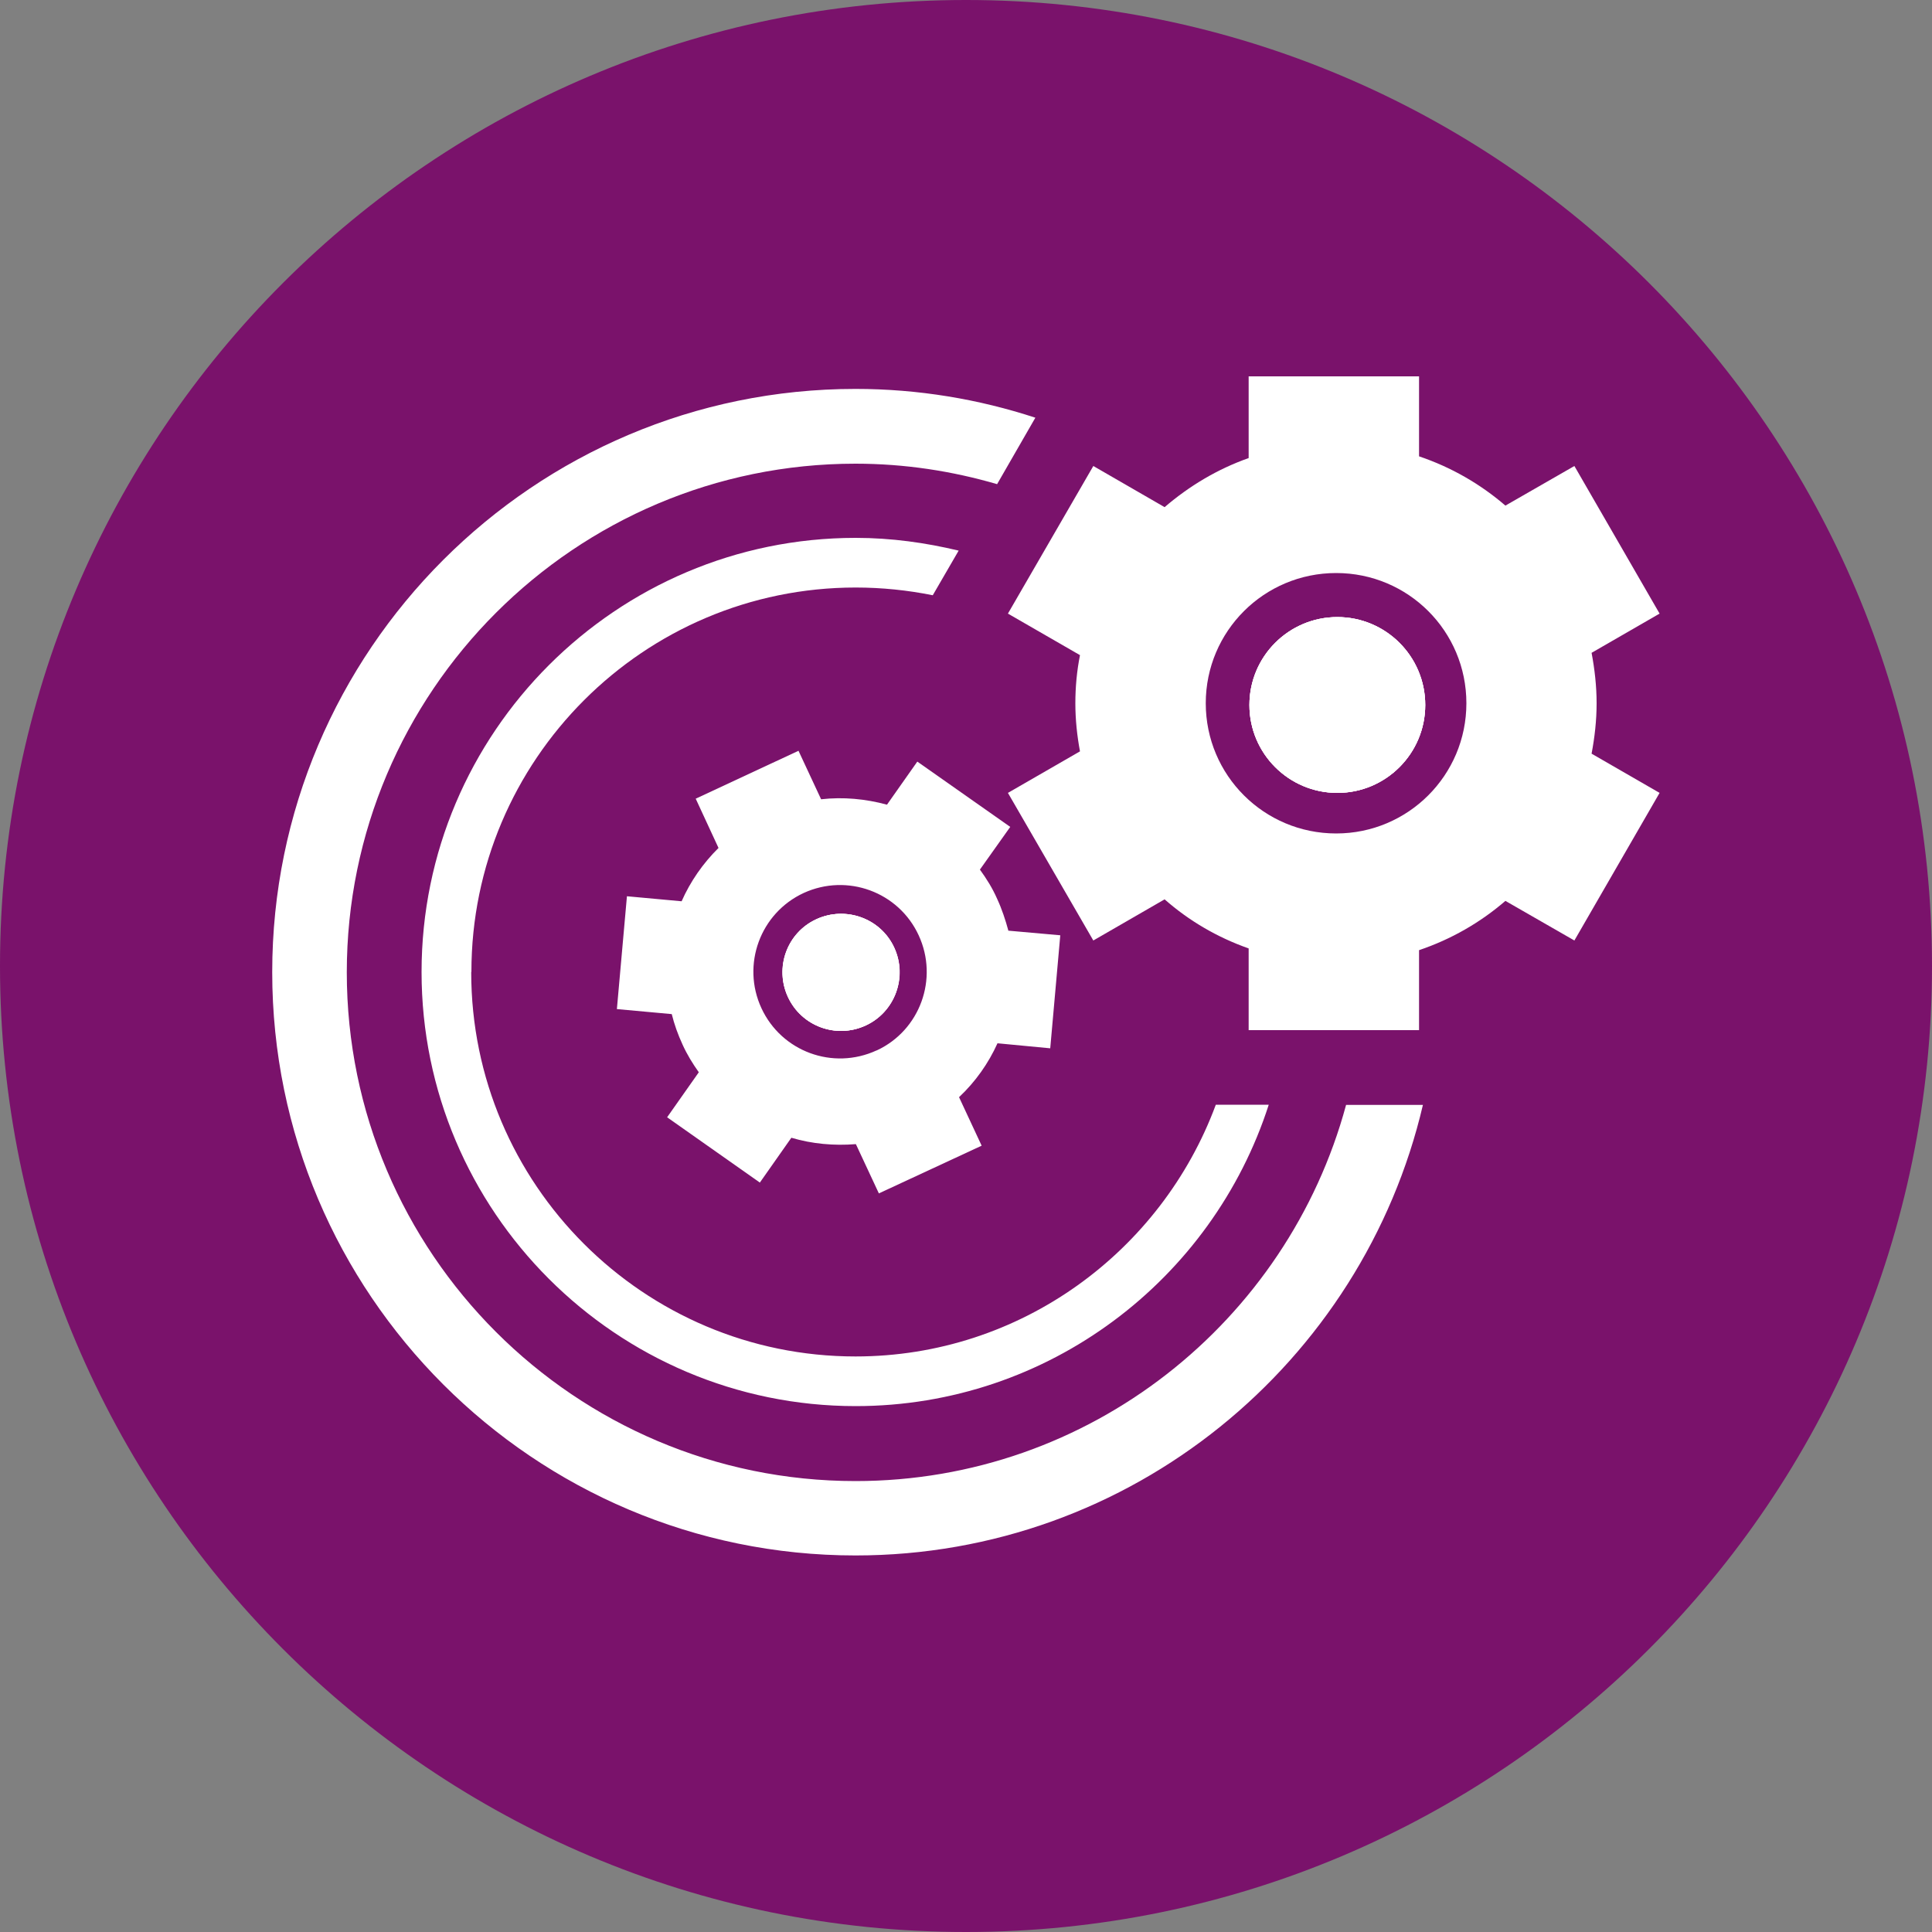
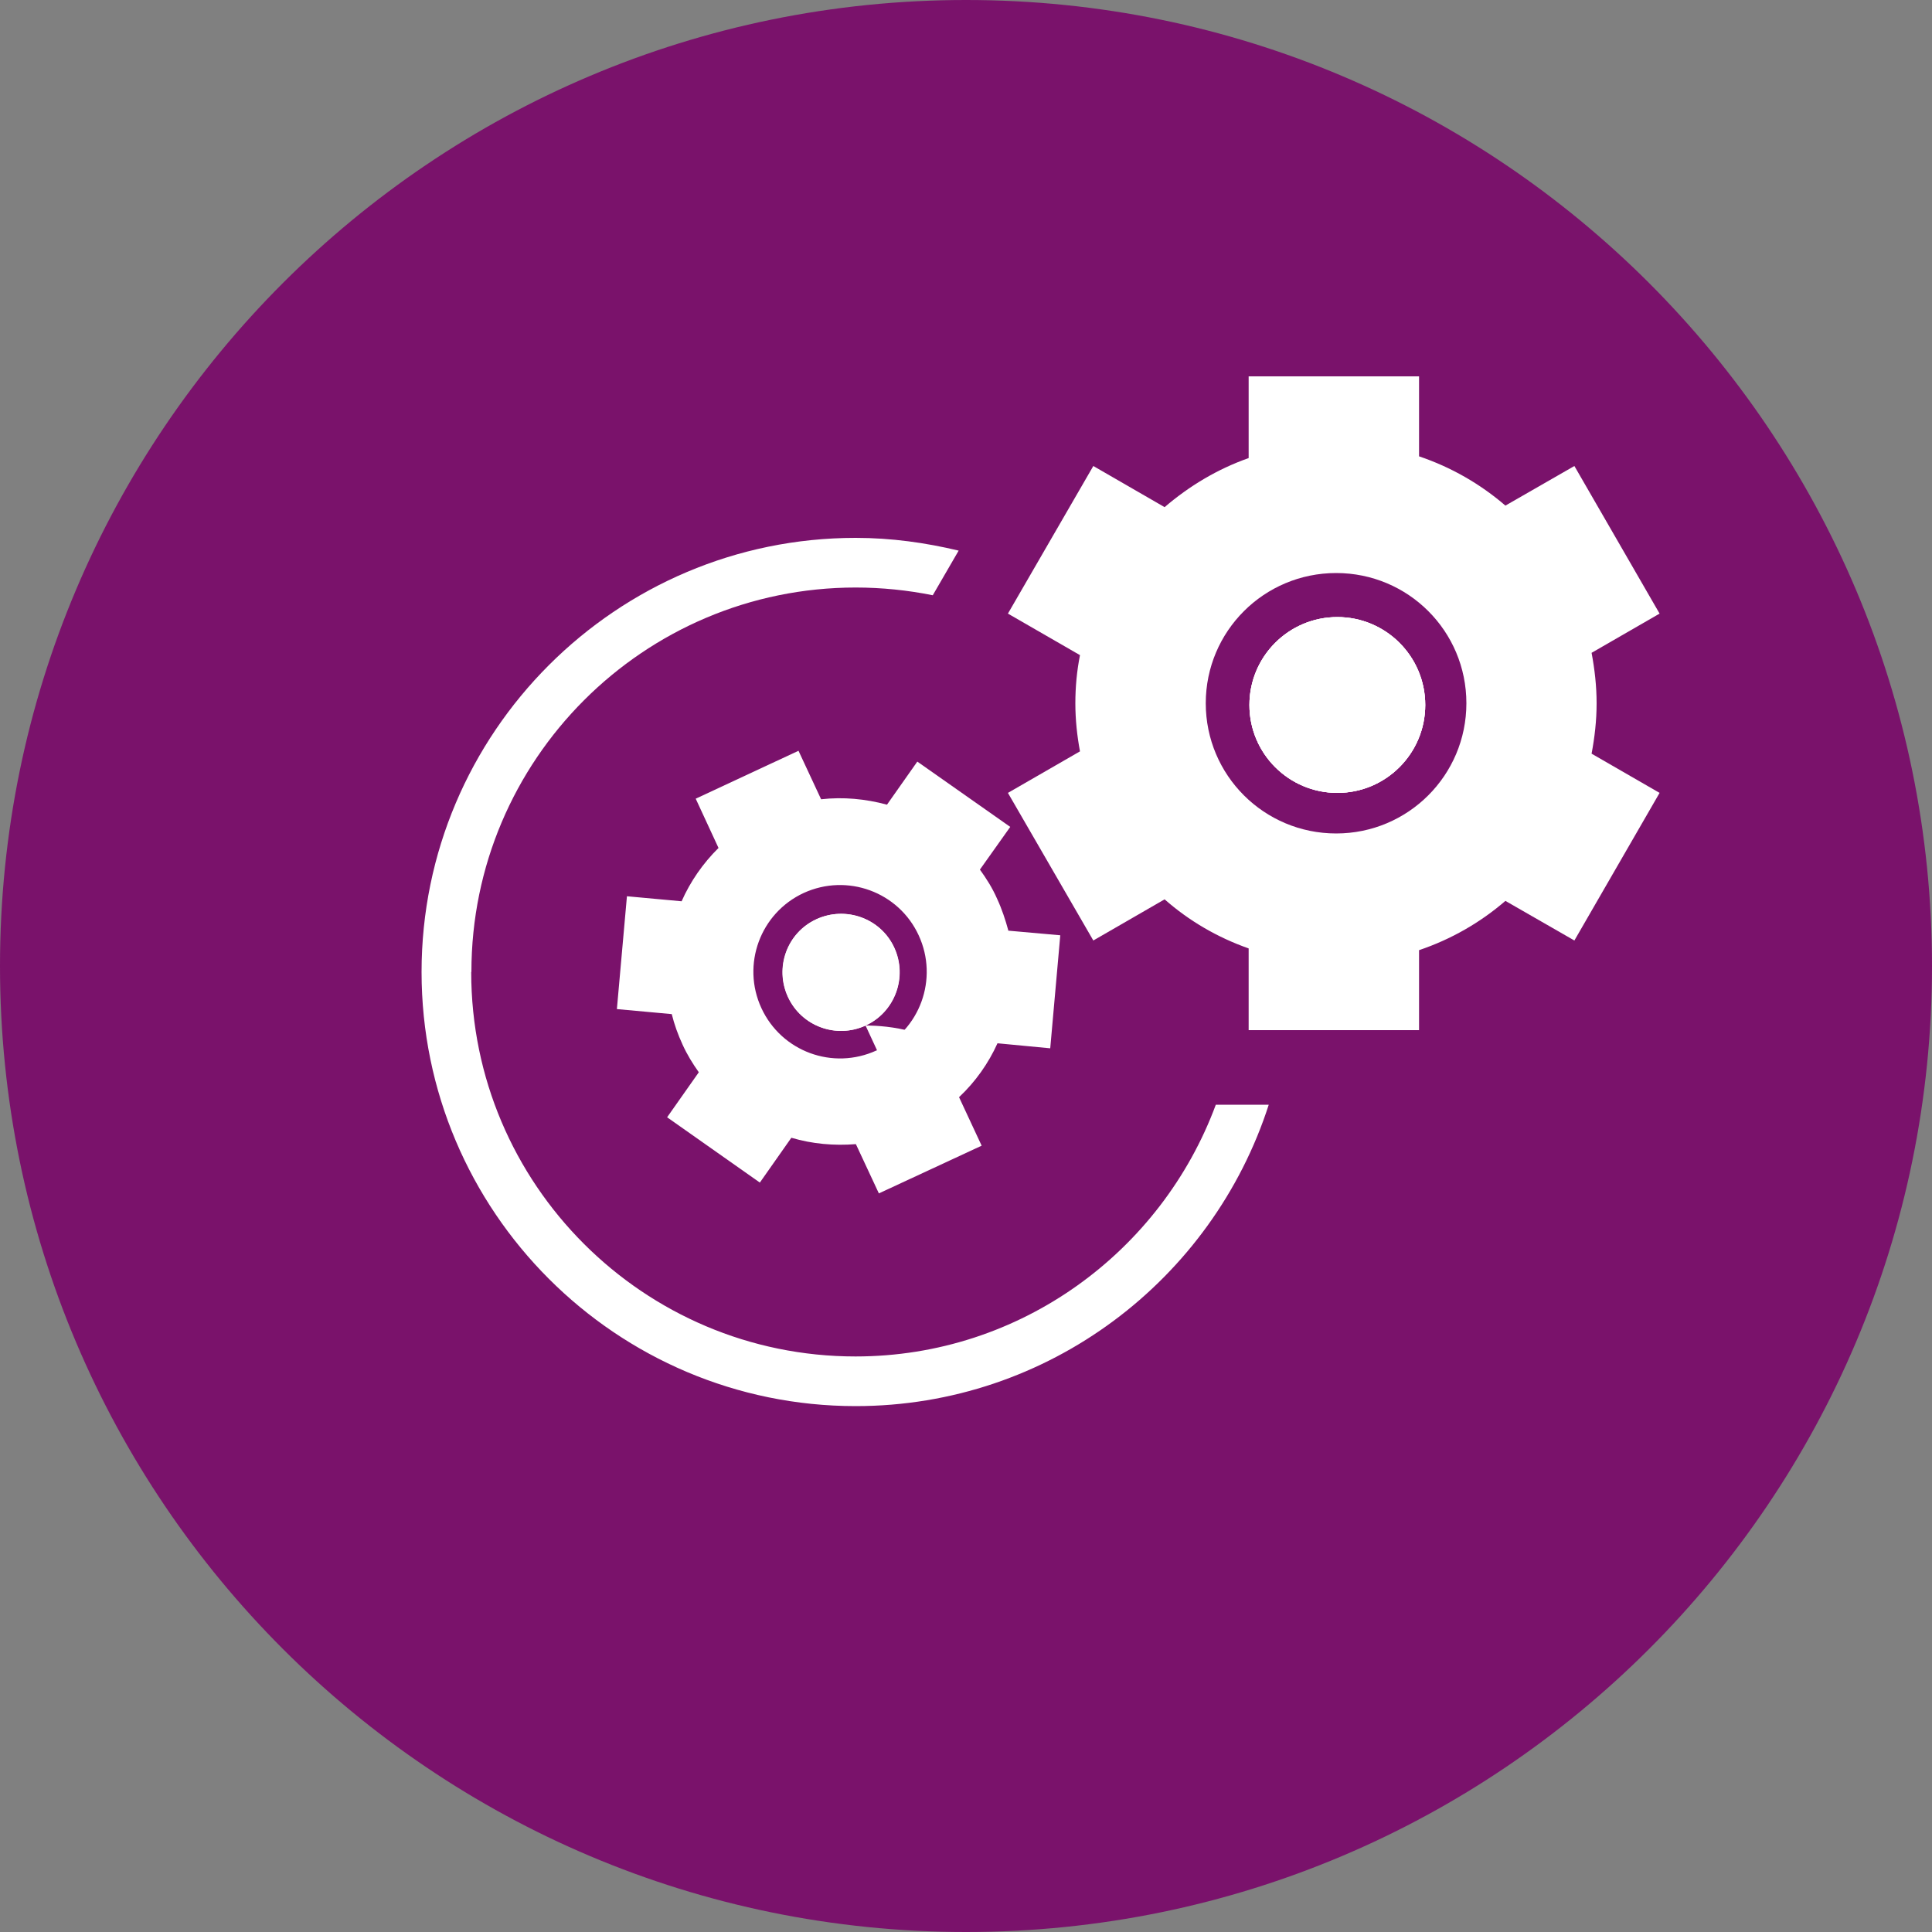
<svg xmlns="http://www.w3.org/2000/svg" id="_图层_1" data-name="图层 1" viewBox="0 0 100 100">
  <rect x="0" y="0" width="100" height="100" fill="#808080" stroke="none" />
  <defs>
    <style>
      .cls-1 {
        fill: #fff;
      }

      .cls-2 {
        fill: #7a126b;
      }
    </style>
  </defs>
  <path class="cls-2" d="M50,0C22.39,0,0,22.39,0,50s22.39,50,50,50,50-22.39,50-50S77.61,0,50,0h0Z" />
  <g>
    <path class="cls-1" d="M24.39,50.32c0,10.97,8.92,19.89,19.89,19.89,8.55,0,15.84-5.44,18.65-13.03h2.74c-2.91,9.04-11.39,15.6-21.38,15.6-12.39,0-22.47-10.08-22.47-22.47s10.08-22.47,22.47-22.47c1.84,0,3.62,.25,5.33,.66l-1.34,2.31c-1.29-.26-2.63-.4-3.99-.4-10.97,0-19.89,8.92-19.89,19.89Z" />
    <g>
      <circle class="cls-1" cx="69.22" cy="36.49" r="4.55" />
      <path class="cls-1" d="M82.64,36.4c0-.89-.1-1.76-.26-2.61l3.52-2.03-4.41-7.64-3.57,2.05c-1.3-1.12-2.81-1.99-4.47-2.55v-4.14h-8.82v4.23c-1.62,.57-3.08,1.45-4.35,2.54l-3.69-2.13-4.42,7.64,3.73,2.15c-.16,.8-.24,1.64-.24,2.49s.09,1.69,.24,2.49l-3.73,2.15,4.42,7.64,3.69-2.13c1.26,1.11,2.73,1.97,4.35,2.54v4.23h8.82v-4.14c1.66-.56,3.17-1.43,4.47-2.55l3.57,2.05,4.41-7.64-3.52-2.03c.16-.85,.26-1.71,.26-2.61Zm-13.48,6.74c-3.73,0-6.75-3.01-6.75-6.74s3.02-6.74,6.75-6.74,6.74,3.01,6.74,6.74-3.02,6.74-6.74,6.74Z" />
      <circle class="cls-1" cx="69.22" cy="36.49" r="4.55" />
    </g>
    <circle class="cls-1" cx="69.22" cy="36.49" r="4.55" />
    <g>
      <path class="cls-1" d="M46.29,49.05c.7,1.52,.04,3.33-1.48,4.03-1.52,.7-3.32,.04-4.02-1.48-.7-1.52-.05-3.32,1.47-4.02s3.33-.05,4.03,1.47Z" />
      <path class="cls-1" d="M52.19,48.16c-.15-.55-.33-1.1-.58-1.64-.24-.55-.55-1.04-.89-1.51l1.57-2.21-4.81-3.38-1.57,2.23c-1.11-.3-2.26-.41-3.41-.28l-1.17-2.51-5.32,2.48,1.18,2.55c-.81,.8-1.46,1.74-1.91,2.76l-2.83-.26-.52,5.84,2.84,.26c.13,.53,.32,1.06,.56,1.58,.23,.51,.52,.98,.84,1.43l-1.64,2.33,4.8,3.38,1.63-2.32c1.08,.32,2.21,.42,3.34,.33l1.19,2.55,5.32-2.47-1.17-2.51c.85-.8,1.52-1.75,1.99-2.79l2.73,.26,.52-5.85-2.7-.24Zm-6.82,6.21c-2.26,1.04-4.92,.06-5.96-2.19-1.04-2.25-.06-4.92,2.19-5.96,2.25-1.03,4.91-.06,5.95,2.19,1.04,2.25,.07,4.92-2.17,5.96Z" />
-       <path class="cls-1" d="M44.8,53.08c-1.52,.7-3.32,.04-4.02-1.48-.7-1.52-.05-3.32,1.47-4.02s3.33-.05,4.03,1.47,.04,3.33-1.48,4.03Z" />
+       <path class="cls-1" d="M44.8,53.08s3.33-.05,4.03,1.47,.04,3.33-1.48,4.03Z" />
    </g>
    <path class="cls-1" d="M44.8,53.08c-1.52,.7-3.32,.04-4.02-1.48-.7-1.52-.05-3.32,1.47-4.02s3.33-.05,4.03,1.47,.04,3.33-1.48,4.03Z" />
-     <path class="cls-1" d="M69.67,57.19h3.98c-3.12,13.34-15.09,23.32-29.37,23.32-16.65,0-30.19-13.54-30.19-30.19s13.54-30.19,30.19-30.19c3.25,0,6.38,.53,9.31,1.49l-1.98,3.44c-2.33-.68-4.78-1.06-7.33-1.06-14.52,0-26.33,11.81-26.33,26.33s11.81,26.33,26.33,26.33c12.14,0,22.36-8.27,25.39-19.46Z" />
  </g>
</svg>